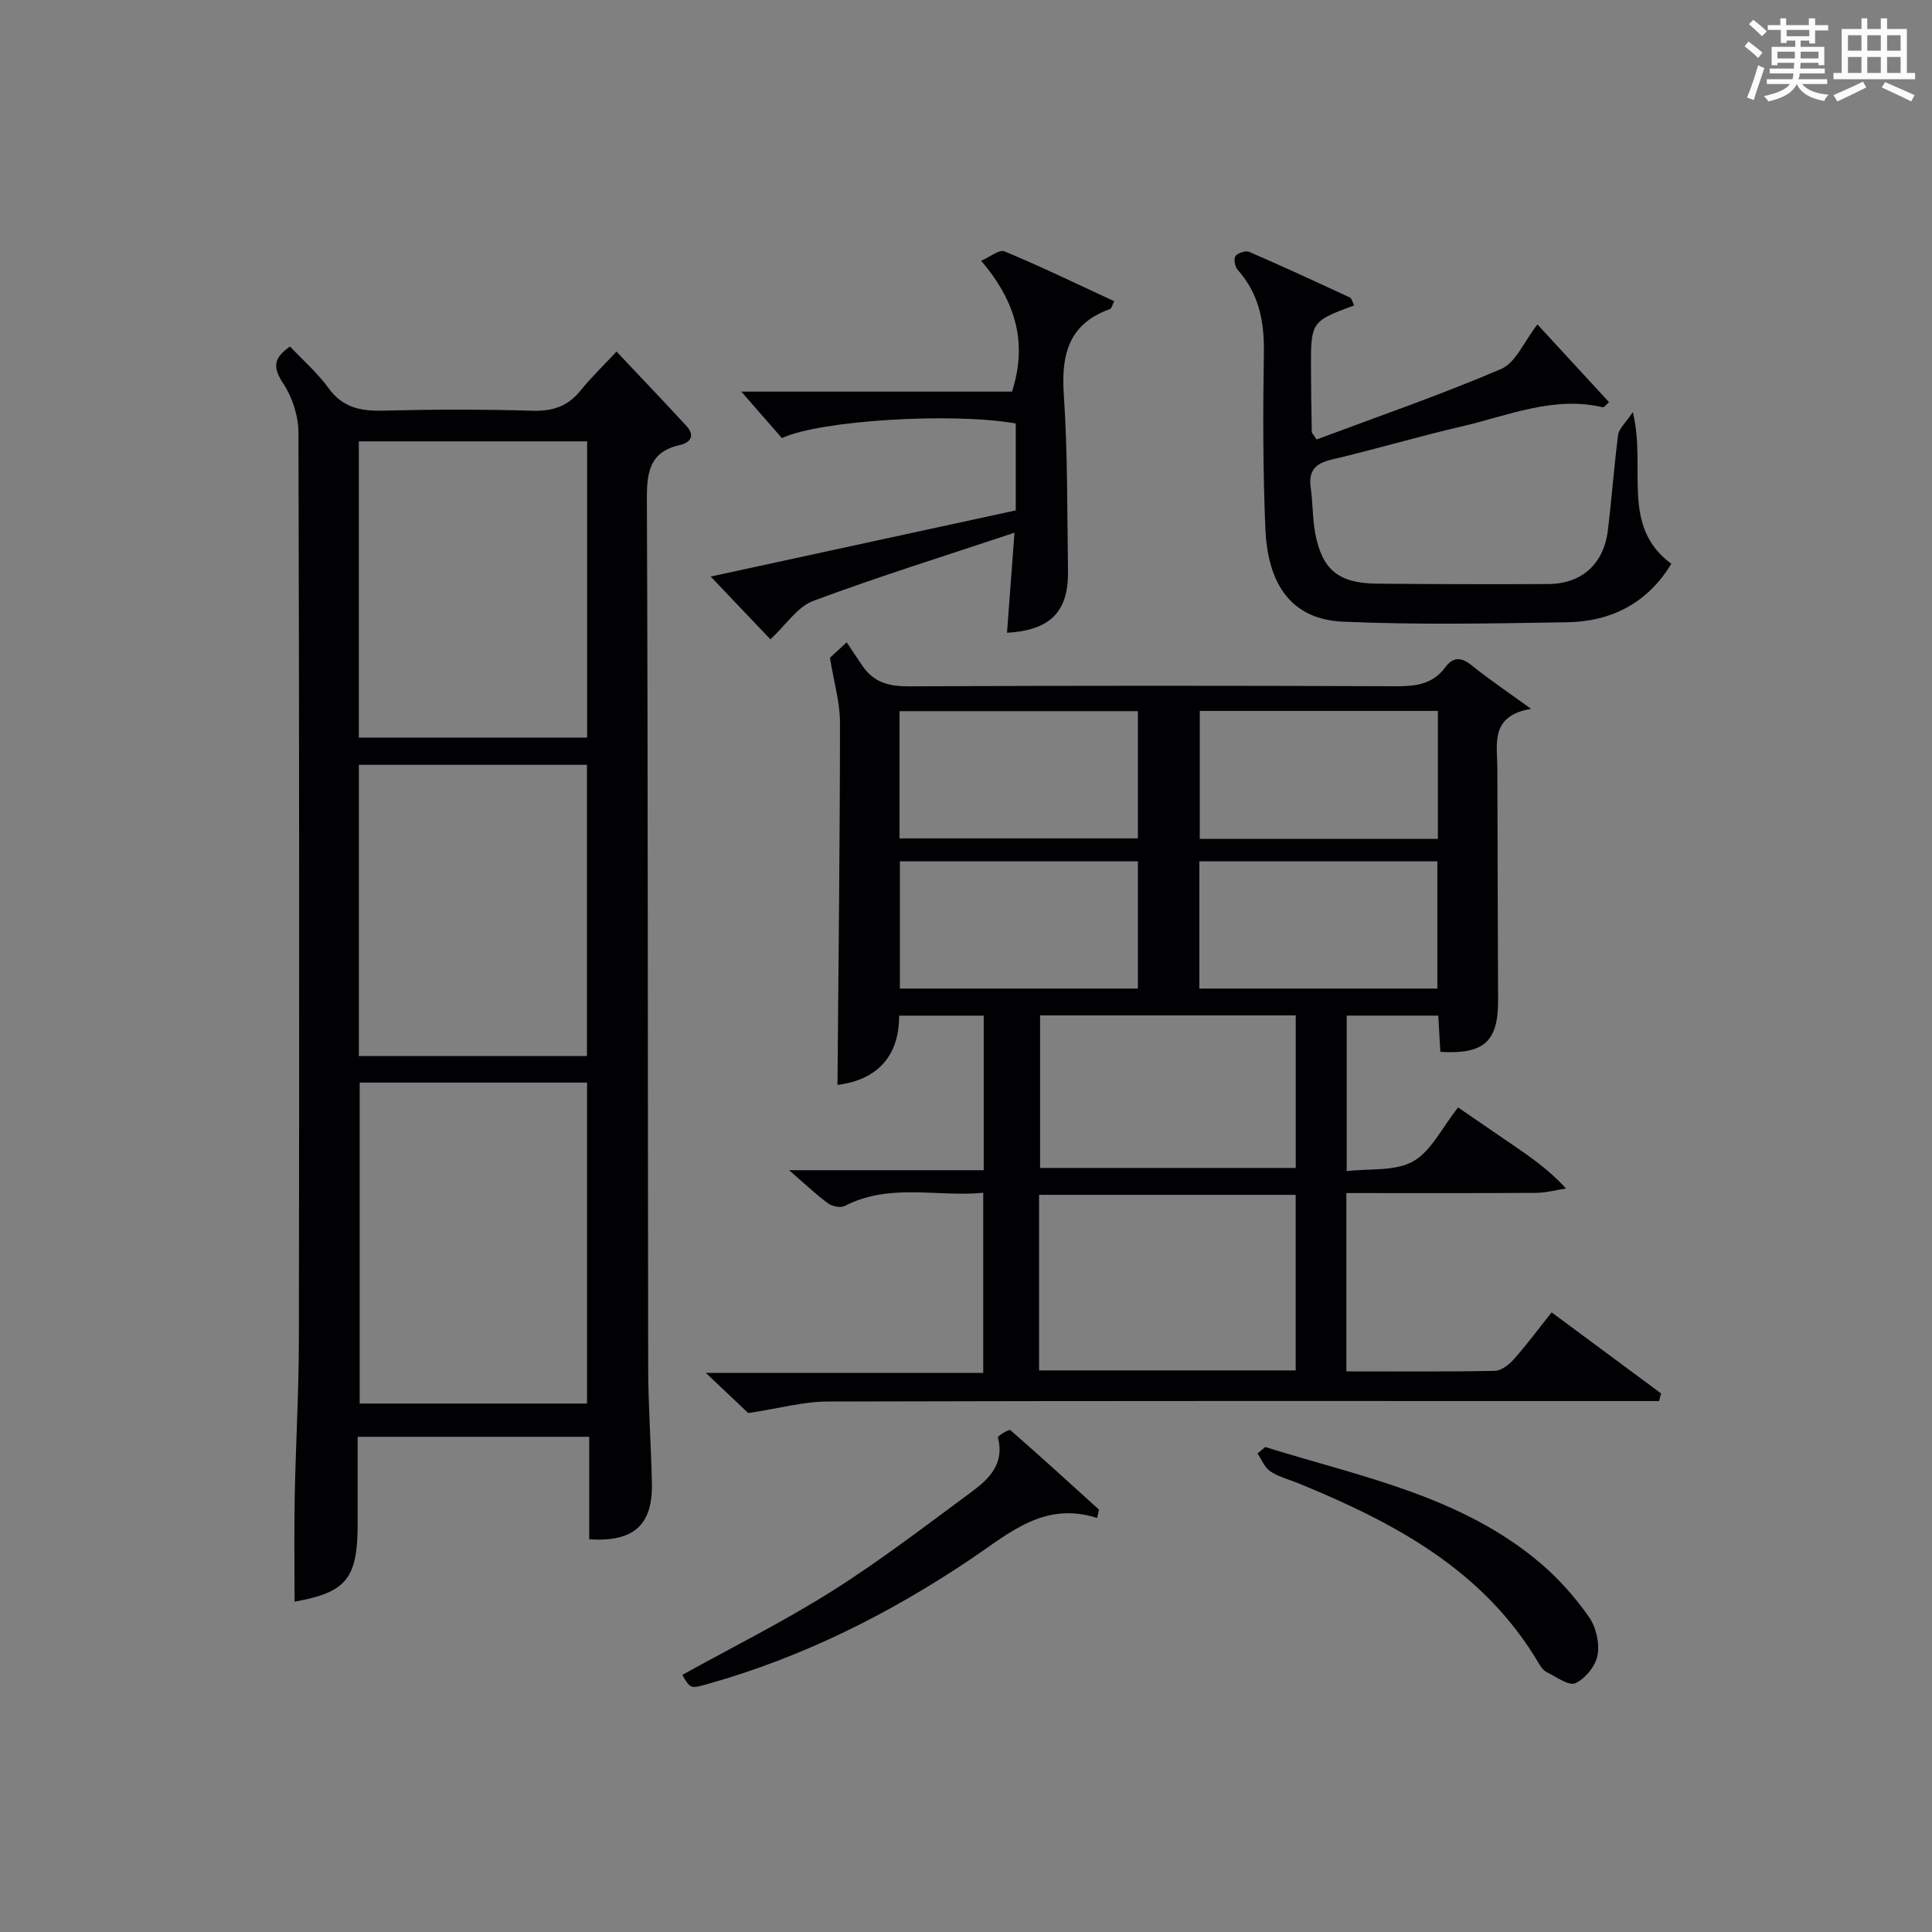
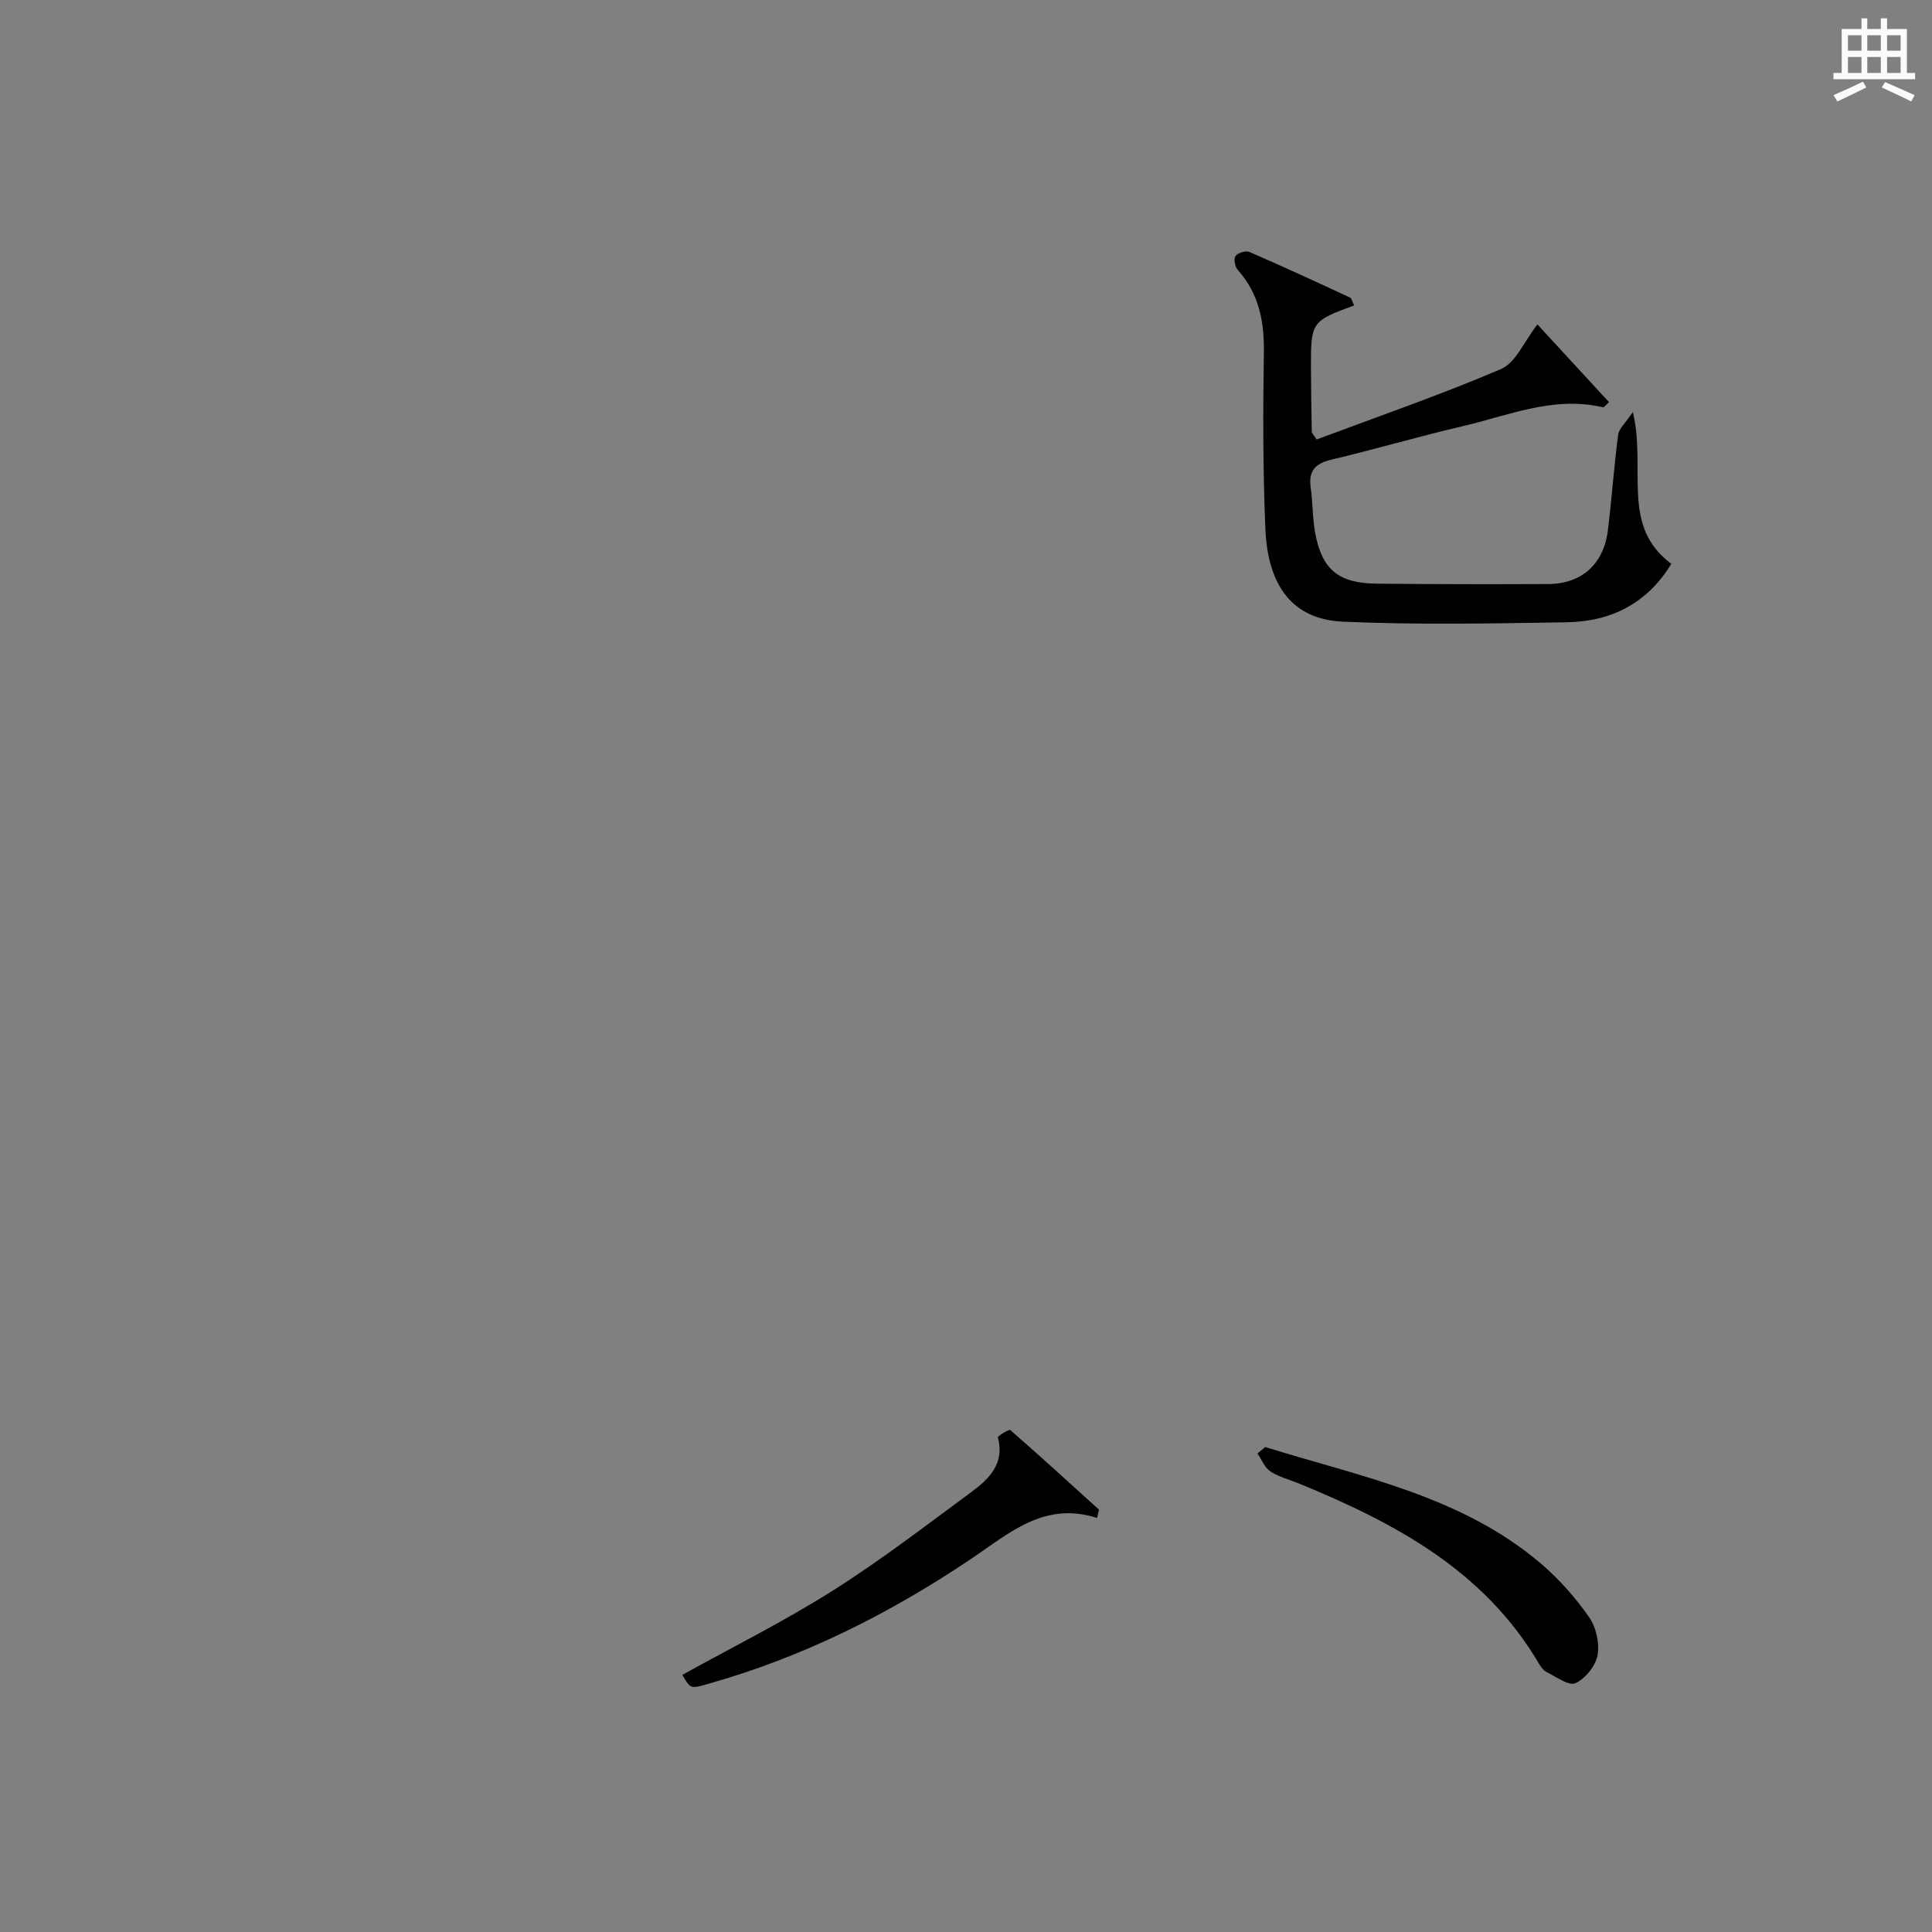
<svg xmlns="http://www.w3.org/2000/svg" version="1.1" id="漢_ZDIC_典" x="0px" y="0px" viewBox="0 0 400 400" style="enable-background:new 0 0 400 400;" xml:space="preserve">
  <rect x="0" y="0" width="400" height="400" fill="#808080" stroke="none" />
  <style type="text/css">
	.st1{fill:#010104;}
	.st0{fill:#fbfcfa;}
</style>
  <g>
-     <path class="st0" d="M361.2,9.6l0.8-1c0.9,0.7,1.9,1.4,2.9,2.3L364,12C363,11,362,10.2,361.2,9.6z M361.7,20.2   c0.9-2.1,1.6-4.3,2.3-6.7c0.4,0.2,0.8,0.4,1.3,0.6c-0.7,2.1-1.5,4.3-2.2,6.6L361.7,20.2z M362.1,5l0.9-0.9c1,0.8,2,1.6,2.8,2.4   l-1,1C363.9,6.6,363,5.8,362.1,5z M374.6,3.8h1.2v1.4h2.7v1.1h-2.7v2.7h-1.2V8.4h-1.8v1.3h4.9v3.8h-1.2v-0.5h-3.7   c0,0.4-0.1,0.9-0.1,1.2h5.1v1h-5.2c0,0.5-0.1,0.9-0.3,1.2h6v1h-5.2c1.1,1.3,2.9,2,5.5,2.2c-0.4,0.4-0.7,0.8-0.9,1.3   c-2.9-0.5-4.8-1.6-5.7-3.5H372c-0.8,1.7-2.7,2.9-5.9,3.6c-0.2-0.4-0.6-0.8-0.9-1.1c2.8-0.6,4.6-1.4,5.4-2.5h-4.8v-1h5.3   c0.1-0.3,0.2-0.7,0.2-1.2h-4.9v-1h5c0-0.4,0-0.8,0.1-1.2H368v0.5h-1.2V9.7h4.9V8.4h-1.8v0.5h-1.2V6.2H366V5.2h2.6V3.8h1.2v1.4h4.7   V3.8z M368,12.1h3.6c0-0.4,0-0.9,0-1.4H368V12.1z M369.9,7.5h4.7V6.2h-4.7V7.5z M376.5,10.7h-3.7c0,0.5,0,1,0,1.4h3.7V10.7z" />
    <path class="st0" d="M385.3,3.8h1.3V6h2.8V3.8h1.3V6h4.1v9.1h1.7v1.3h-16.9v-1.3h1.7V6h4.1V3.8z M385.7,16.9l0.7,1.2   c-1.8,0.9-3.8,1.9-6,2.9c-0.2-0.4-0.5-0.8-0.8-1.3C381.9,18.7,383.9,17.8,385.7,16.9z M382.6,10.5h2.8V7.3h-2.8V10.5z M382.6,15.1   h2.8v-3.3h-2.8V15.1z M386.6,10.5h2.8V7.3h-2.8V10.5z M386.6,15.1h2.8v-3.3h-2.8V15.1z M390.3,17c2.1,0.9,4.1,1.8,6.1,2.7l-0.7,1.3   c-2.2-1.1-4.2-2-6.1-2.9L390.3,17z M393.5,7.3h-2.8v3.2h2.8V7.3z M390.7,15.1h2.8v-3.3h-2.8V15.1z" />
-     <path class="st1" d="M321.25,271.71c7.84,5.81,15.25,11.3,22.66,16.79c-0.14,0.52-0.28,1.04-0.42,1.57c-2.39,0-4.78,0-7.17,0   c-54.99,0-109.98-0.06-164.97,0.1c-5,0.01-10,1.42-16.43,2.39c-1.83-1.73-4.92-4.66-8.78-8.31c19.64,0,38.33,0,57.43,0   c0-12.53,0-24.57,0-37.3c-9.53,0.93-19.36-2.1-28.69,2.74c-0.86,0.44-2.6,0.07-3.46-0.56c-2.53-1.87-4.82-4.06-8.05-6.85   c13.96,0,26.97,0,40.3,0c0-10.96,0-21.34,0-32c-5.69,0-11.29,0-17.52,0c0.04,8.76-4.93,13.36-12.76,14.34   c0.2-24.9,0.51-49.96,0.52-75.01c0-4.16-1.25-8.31-2.08-13.43c0.13-0.12,1.19-1.1,3.47-3.2c1.18,1.76,2.25,3.42,3.38,5.04   c2.31,3.29,5.43,4.1,9.44,4.08c33.66-0.16,67.32-0.15,100.98-0.02c4.05,0.01,7.53-0.42,10.1-3.89c1.58-2.13,3.25-2.25,5.44-0.48   c3.6,2.91,7.46,5.5,12.35,9.05c-8.59,1.45-6.98,7.34-6.98,12.45c0.02,16,0.11,31.99,0.15,47.99c0.02,8.45-2.94,11.12-11.95,10.58   c-0.14-2.4-0.27-4.83-0.43-7.51c-6.32,0-12.42,0-18.96,0c0,10.36,0,20.74,0,32.2c4.73-0.57,10,0.08,13.73-2.01   c3.75-2.1,5.97-6.94,9.33-11.17c3.85,2.64,7.63,5.22,11.41,7.81c3.66,2.51,7.32,5.03,10.95,8.96c-2.08,0.32-4.17,0.9-6.25,0.91   c-12.98,0.08-25.96,0.04-39.24,0.04c0,12.41,0,24.48,0,36.92c10.48,0,20.62,0.09,30.75-0.11c1.35-0.03,2.95-1.3,3.94-2.42   C316.09,278.42,318.46,275.21,321.25,271.71z M215.13,283.73c17.92,0,35.36,0,53.13,0c0-12.27,0-24.33,0-36.35   c-17.9,0-35.47,0-53.13,0C215.13,259.56,215.13,271.37,215.13,283.73z M215.34,210.22c0,10.75,0,21.13,0,31.59   c17.77,0,35.19,0,52.93,0c0-10.58,0-20.98,0-31.59C250.58,210.22,233.16,210.22,215.34,210.22z M186.24,173.58   c16.75,0,33.1,0,49.35,0c0-9.05,0-17.74,0-26.34c-16.64,0-32.87,0-49.35,0C186.24,156.06,186.24,164.63,186.24,173.58z    M248.4,147.19c0,9.14,0,17.83,0,26.5c16.62,0,32.85,0,49.3,0c0-8.94,0-17.63,0-26.5C281.17,147.19,264.93,147.19,248.4,147.19z    M186.31,178.32c0,8.95,0,17.64,0,26.35c16.66,0,33.01,0,49.28,0c0-9.02,0-17.71,0-26.35   C218.96,178.32,202.73,178.32,186.31,178.32z M248.31,178.32c0,8.95,0,17.64,0,26.35c16.66,0,33.01,0,49.28,0   c0-9.02,0-17.71,0-26.35C280.96,178.32,264.73,178.32,248.31,178.32z" />
-     <path class="st1" d="M60.05,71.74c2.64,2.8,5.68,5.46,7.99,8.64c2.92,4.02,6.61,4.75,11.22,4.64c10.32-0.26,20.66-0.29,30.98,0.02   c4.21,0.12,7.34-0.93,9.97-4.2c2.17-2.7,4.69-5.11,7.44-8.05c5.18,5.5,9.87,10.4,14.46,15.39c1.83,1.98,0.91,3.44-1.37,3.96   c-6.15,1.4-6.83,5.46-6.81,11.09c0.24,59.98,0.17,119.96,0.27,179.93c0.01,7.98,0.6,15.95,0.77,23.93   c0.18,8.66-3.75,12.2-12.98,11.61c0-6.93,0-13.88,0-21.23c-15.92,0-31.5,0-47.94,0c0,5.86,0,11.94,0,18.02   c0,11.4-2.36,14.19-13.06,16.12c0-7.17-0.11-14.45,0.03-21.73c0.21-10.81,0.84-21.62,0.86-32.42   c0.09-62.64,0.09-125.29-0.09-187.93c-0.01-3.4-1.25-7.24-3.12-10.08C56.55,76.23,56.42,74.24,60.05,71.74z M74.47,224.14   c0,22.51,0,44.52,0,66.45c15.96,0,31.52,0,47.07,0c0-22.35,0-44.36,0-66.45C105.7,224.14,90.25,224.14,74.47,224.14z M74.29,152.71   c16.07,0,31.64,0,47.27,0c0-20.64,0-40.98,0-61.33c-15.93,0-31.49,0-47.27,0C74.29,111.91,74.29,132.14,74.29,152.71z M74.3,218.65   c16.16,0,31.73,0,47.22,0c0-20.39,0-40.42,0-60.3c-15.99,0-31.56,0-47.22,0C74.3,178.62,74.3,198.53,74.3,218.65z" />
    <path class="st1" d="M280.37,63.23c-8.81,3.23-8.97,3.44-8.95,12.71c0.01,4.49,0.09,8.98,0.17,13.47c0.01,0.27,0.33,0.54,1,1.58   c12.65-4.74,25.62-9.21,38.21-14.6c3.01-1.29,4.72-5.65,7.51-9.22c4.57,4.96,9.65,10.48,14.82,16.09   c-0.59,0.51-1.02,1.13-1.28,1.06c-10.24-2.4-19.6,1.74-29.19,3.96c-9.04,2.1-17.96,4.75-26.99,6.88c-3.39,0.8-4.79,2.34-4.3,5.81   c0.44,3.12,0.36,6.32,0.93,9.41c1.41,7.57,4.83,10.38,12.74,10.46c11.82,0.12,23.65,0.13,35.47,0.08   c6.94-0.03,11.51-4.1,12.38-11.1c0.81-6.59,1.27-13.23,2.13-19.81c0.17-1.28,1.51-2.4,3.04-4.69c2.86,11.7-2.64,23.56,7.97,31.41   c-4.92,8.12-12.4,11.95-21.56,12.1c-15.48,0.26-30.98,0.56-46.44-0.12c-10.27-0.46-15.55-7.21-16.05-19.27   c-0.51-12.14-0.5-24.31-0.31-36.45c0.1-6.44-1.01-12.19-5.41-17.11c-0.58-0.64-0.88-2.28-0.47-2.86c0.47-0.66,2.11-1.19,2.85-0.87   c7.01,3.03,13.94,6.24,20.86,9.45C279.84,61.75,279.95,62.41,280.37,63.23z" />
-     <path class="st1" d="M159.51,132.37c-3.86-4.06-7.85-8.25-12.37-13c21.42-4.65,42.2-9.15,63.16-13.7c0-6.19,0-12.12,0-17.99   c-12.95-2.32-40.47-0.69-48.42,3.02c-2.65-3.03-5.43-6.22-8.4-9.62c18.72,0,37.45,0,56.05,0c3.08-9.6,1.18-18.22-6.39-27.09   c1.81-0.78,3.75-2.4,4.83-1.95c7.63,3.18,15.07,6.79,22.71,10.32c-0.43,0.84-0.54,1.51-0.85,1.62c-8.58,3.05-10.15,9.42-9.58,17.77   c0.82,12.1,0.68,24.27,0.87,36.41c0.13,8.46-3.6,12.32-12.63,12.85c0.48-6.45,0.96-12.84,1.55-20.72   c-14.52,4.84-28.26,9.12-41.72,14.14C165.07,125.66,162.74,129.37,159.51,132.37z" />
    <path class="st1" d="M227.14,314.28c-10.9-3.52-18.2,3.16-25.98,8.4c-16.92,11.39-34.93,20.43-54.63,25.97c-3.56,1-3.55,1.05-5.27-1.88   c10.37-5.75,21.02-11.05,31.03-17.37c9.95-6.28,19.33-13.49,28.82-20.49c3.66-2.7,6.95-5.88,5.49-11.31   c-0.08-0.28,2.31-1.74,2.57-1.52c6.2,5.4,12.27,10.95,18.36,16.47C227.4,313.13,227.27,313.7,227.14,314.28z" />
    <path class="st1" d="M261.95,299.59c19.81,6.18,40.6,10.09,57.09,24.14c3.74,3.19,7.1,7,9.93,11.03c1.47,2.09,2.23,5.41,1.79,7.91   c-0.39,2.22-2.52,4.85-4.58,5.82c-1.34,0.63-3.97-1.32-5.93-2.28c-0.69-0.34-1.25-1.12-1.66-1.82   c-11.37-19.32-29.88-29.12-49.64-37.24c-1.99-0.82-4.17-1.35-5.93-2.51c-1.19-0.78-1.8-2.44-2.67-3.71   C260.89,300.47,261.42,300.03,261.95,299.59z" />
  </g>
</svg>